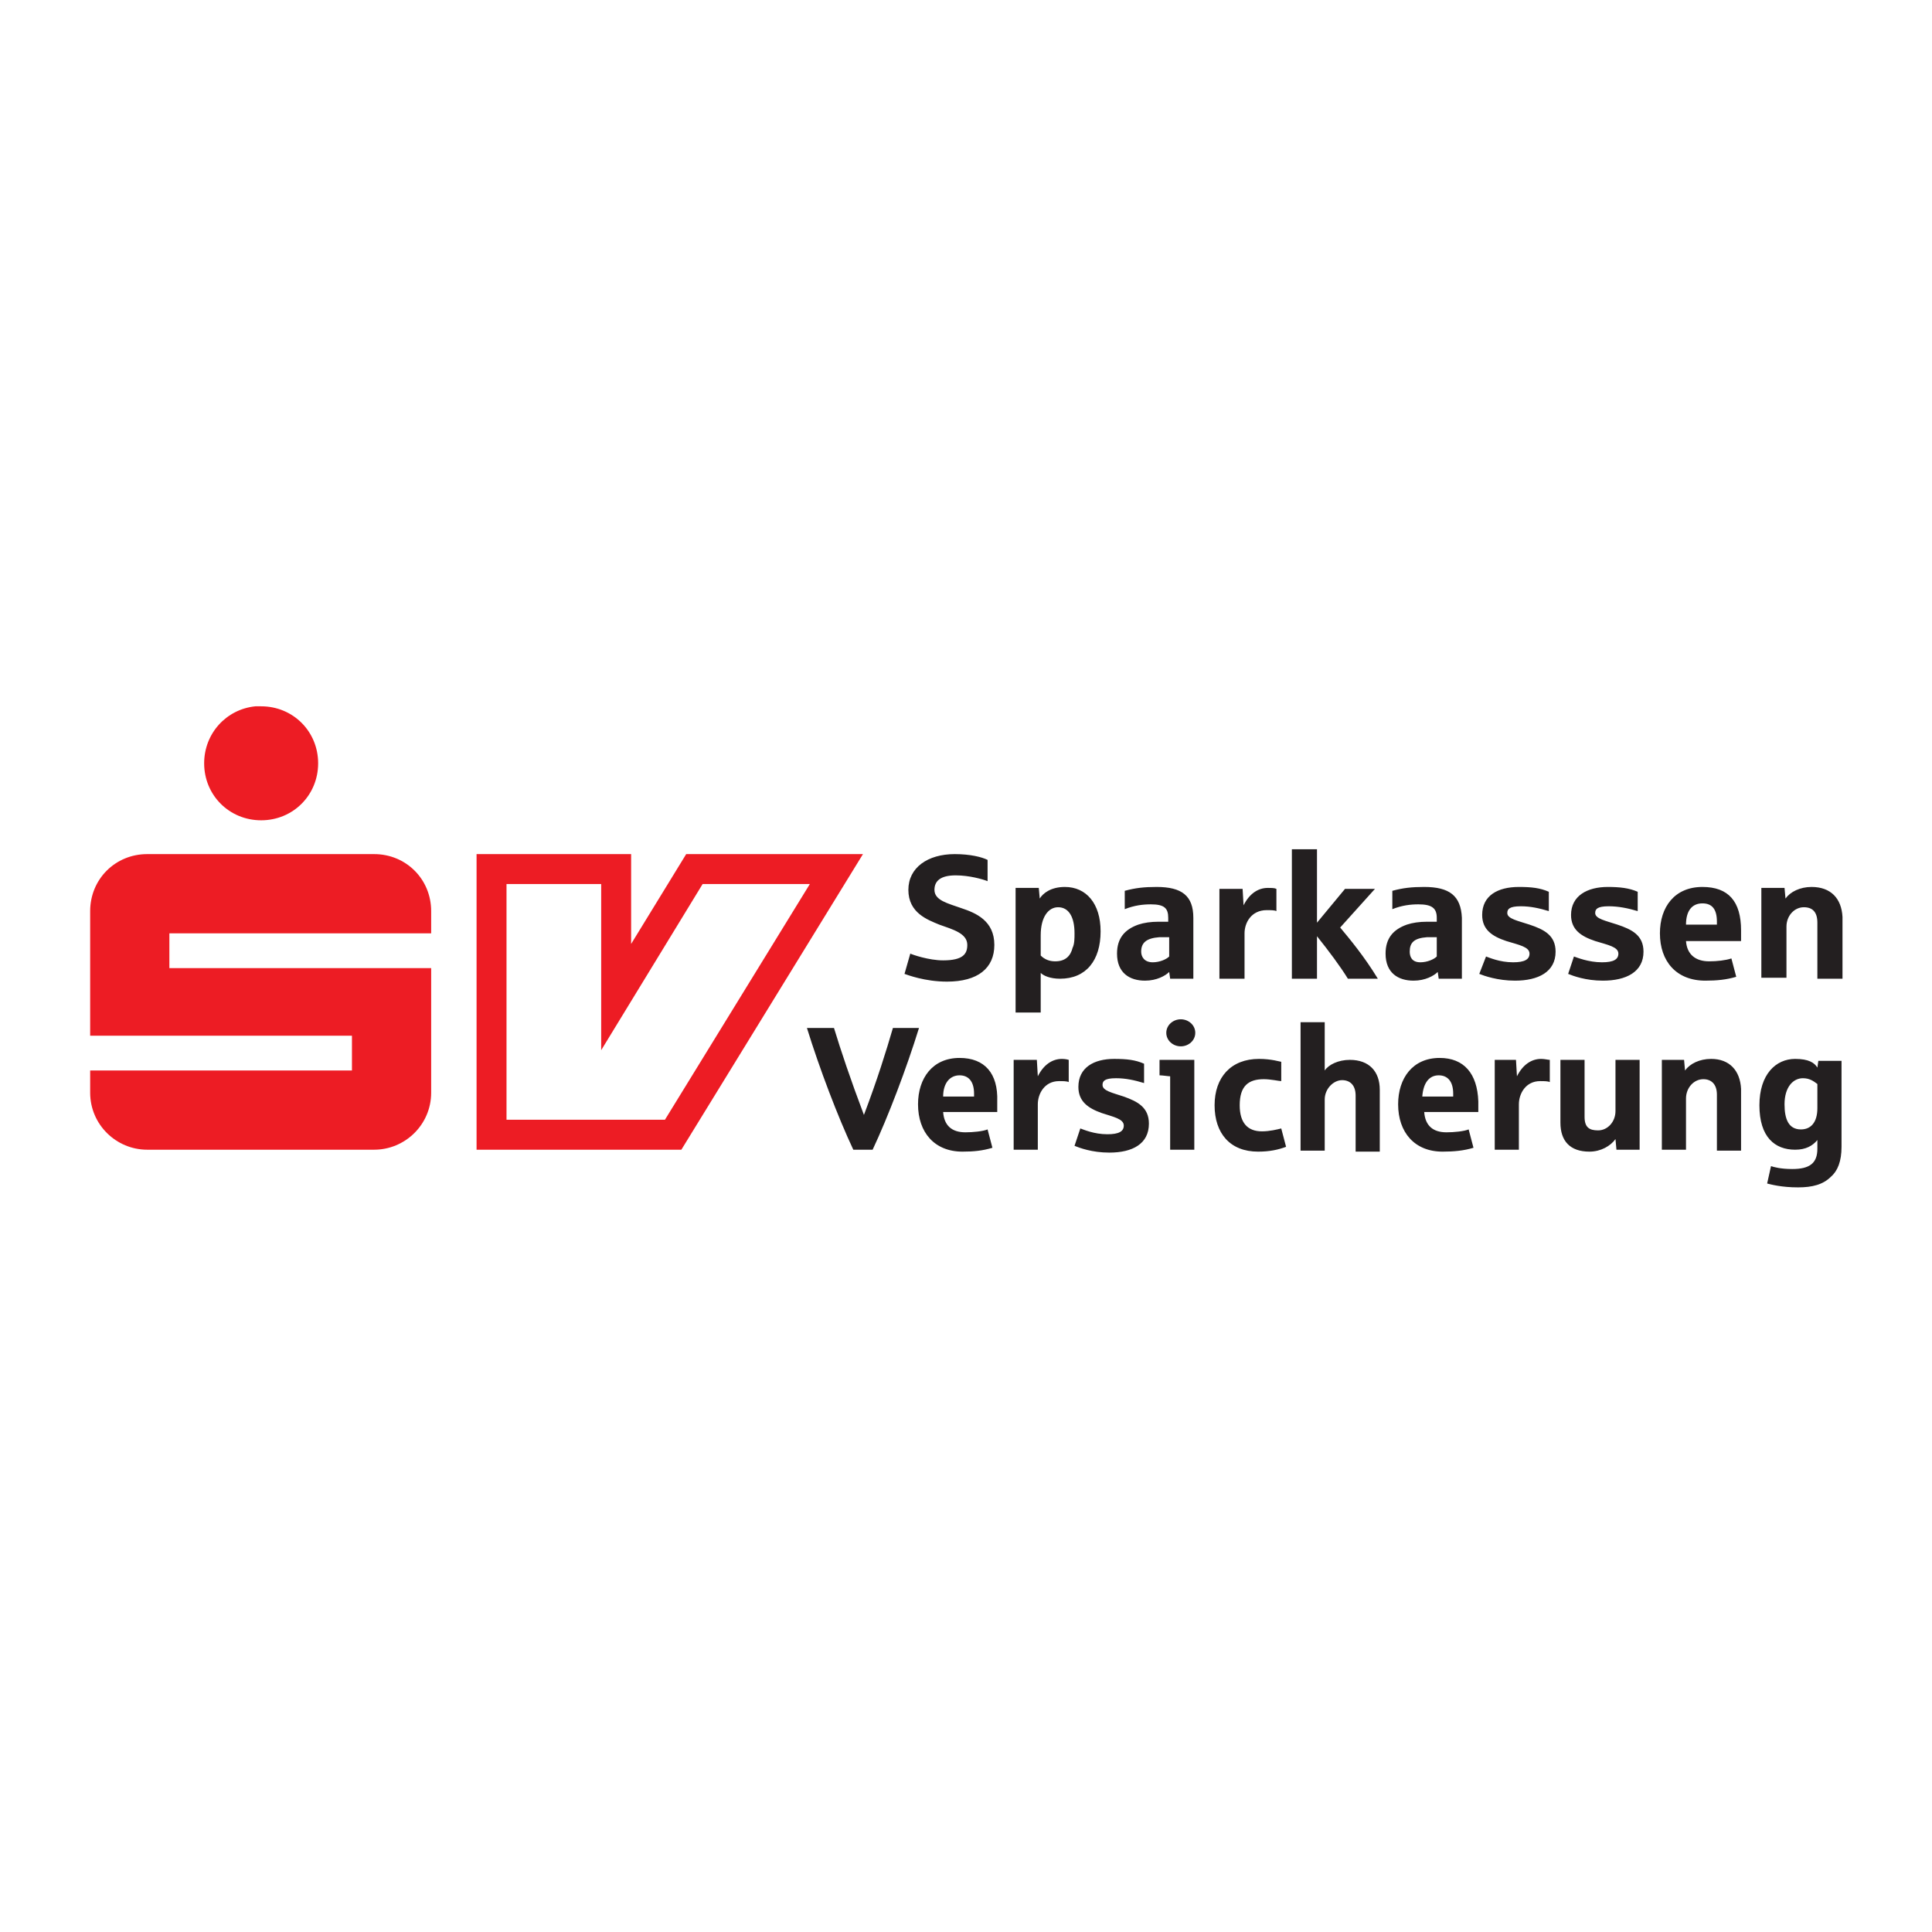
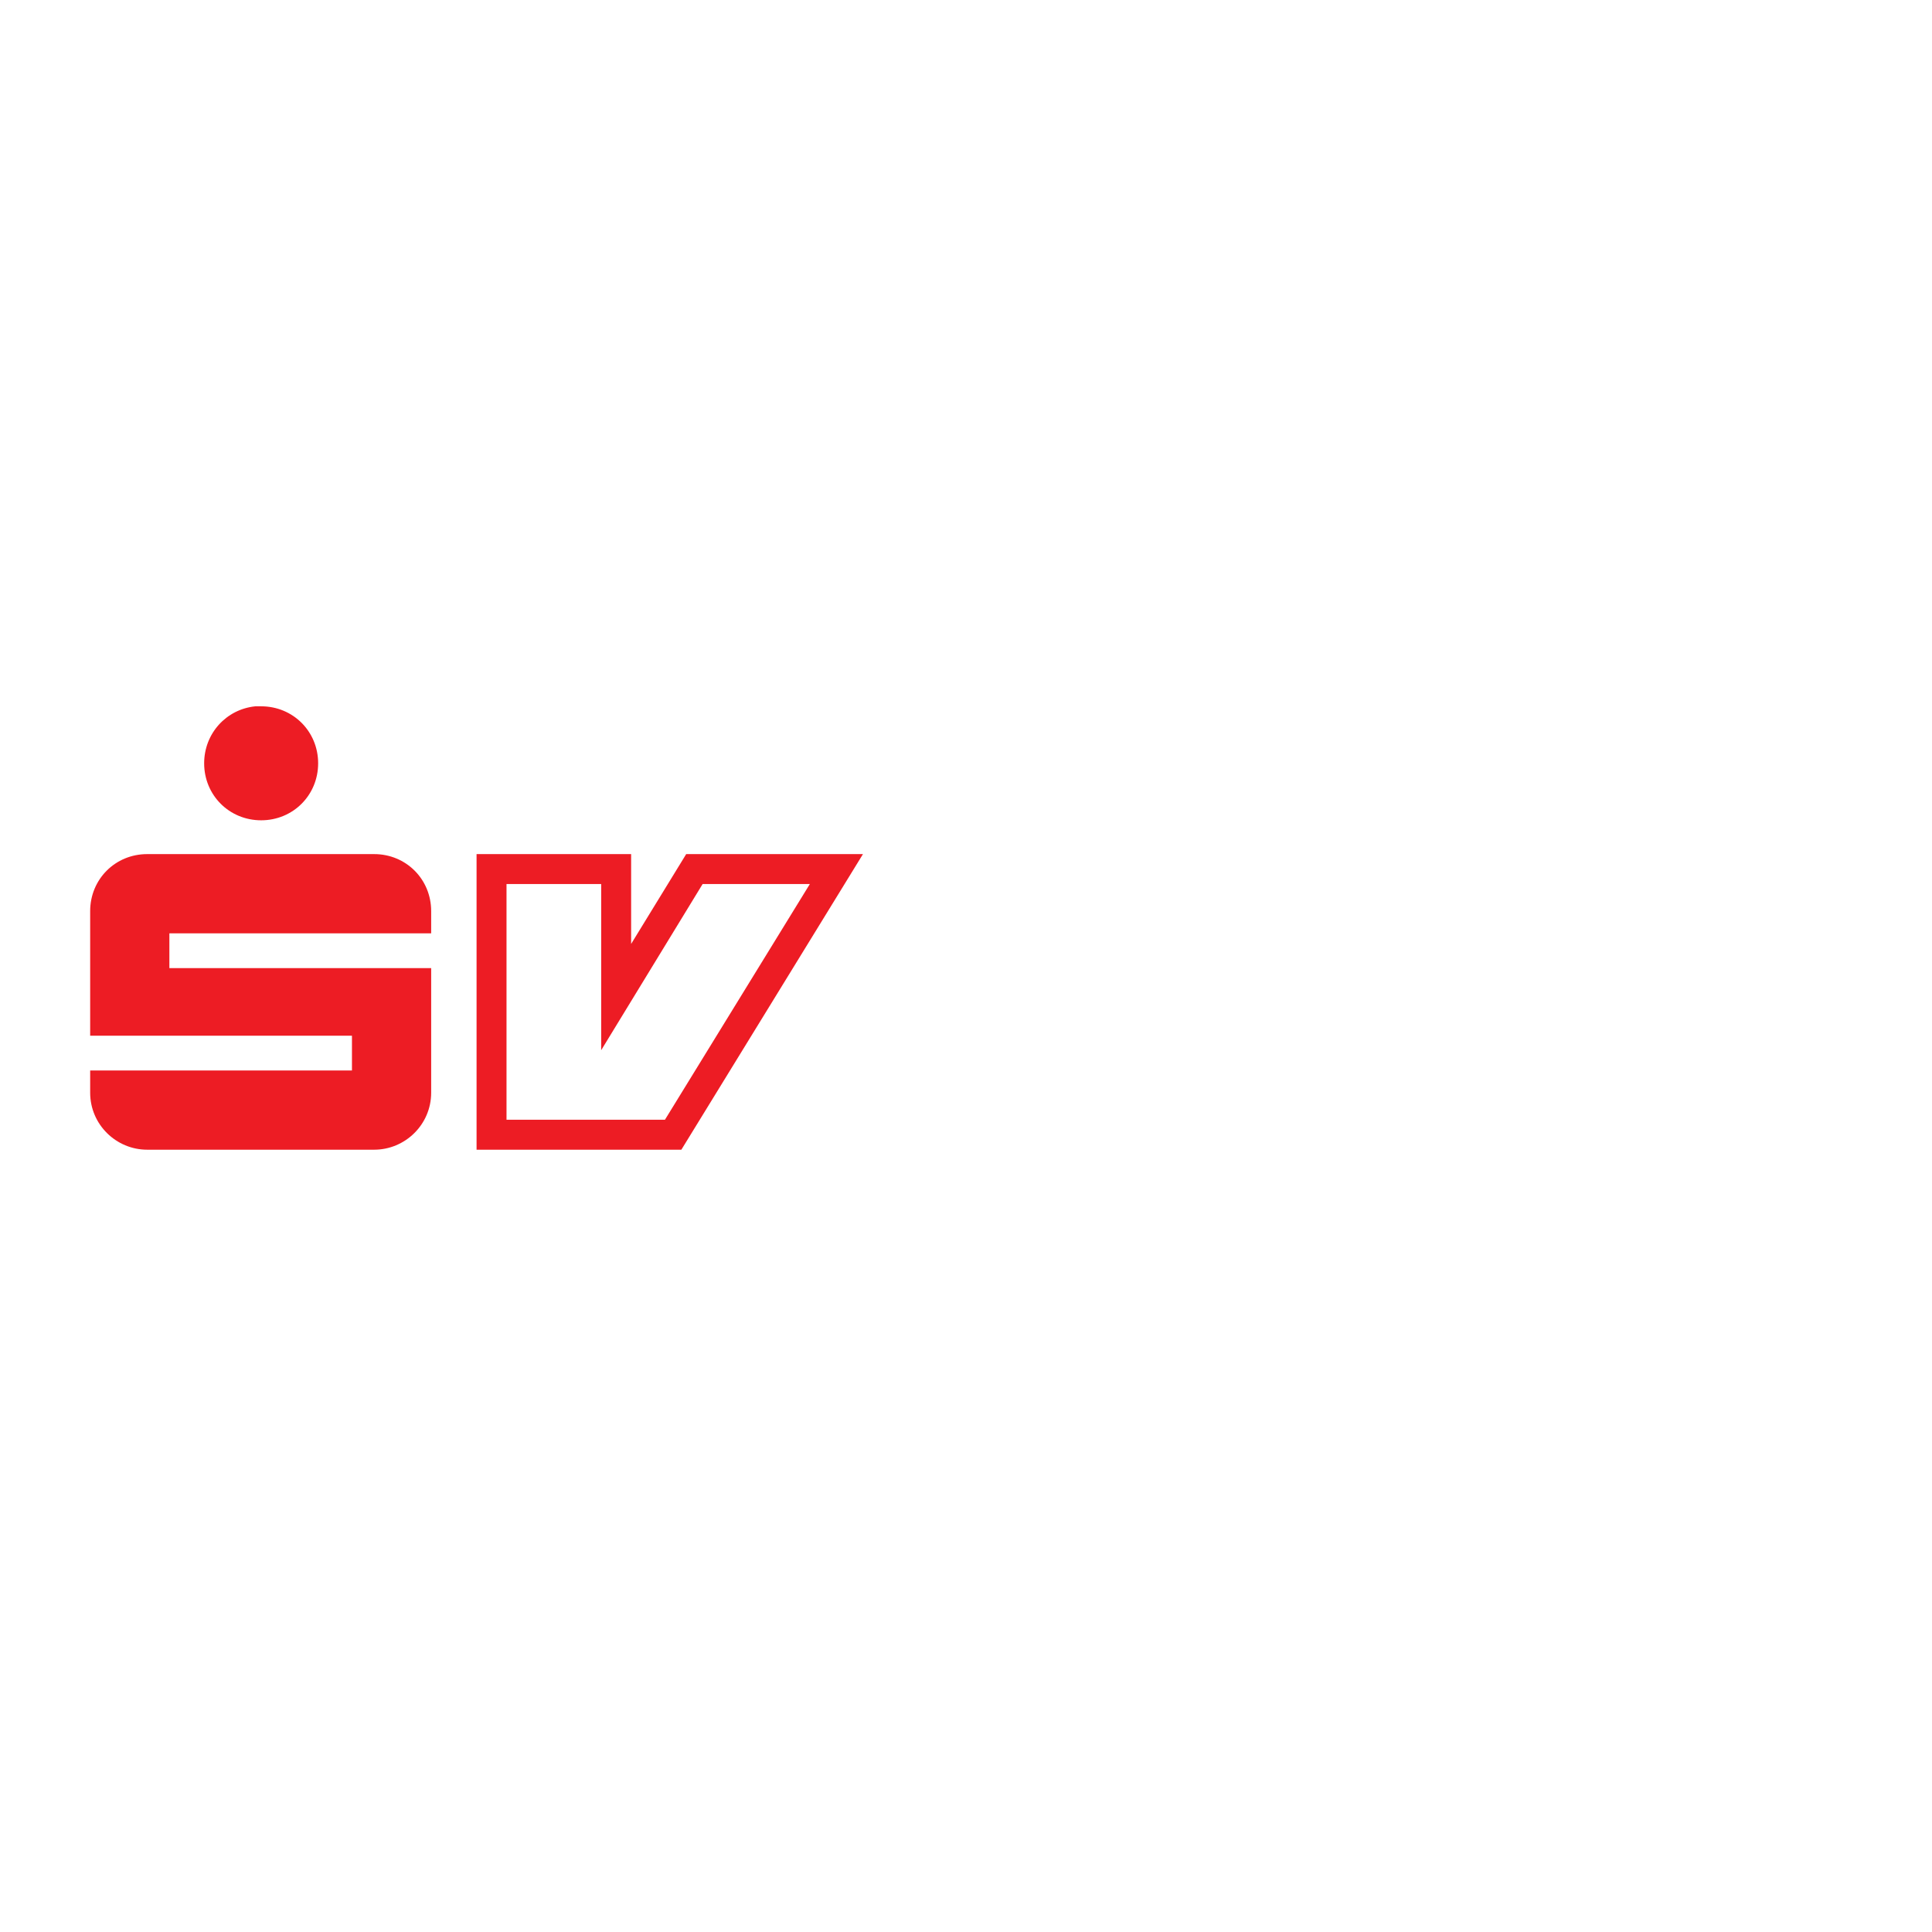
<svg xmlns="http://www.w3.org/2000/svg" viewBox="0 0 200 200">
-   <path d="M133.734 87.917v13.4h2.6v-4.4c1.2 1.5 2.4 3.1 3.2 4.4h3.1c-1.4-2.3-2.9-4.1-3.9-5.3l3.6-4h-3.1l-2.9 3.5v-7.6h-2.6zm-34.9.5c-2.8 0-4.8 1.4-4.8 3.7 0 2.4 2 3.1 3.2 3.6 1.4.5 2.9.9 2.9 2.1 0 .9-.4 1.6-2.5 1.6-1.5 0-3.2-.6-3.4-.7l-.6 2.1c.3.1 2.1.8 4.4.8 3.2 0 4.9-1.4 4.9-3.8 0-2.5-1.9-3.3-3.4-3.8-1.4-.5-2.8-.8-2.8-1.9 0-.9.6-1.5 2.2-1.5 1.4 0 2.8.4 3.3.6v-2.2c-.6-.3-1.8-.6-3.4-.6zm77.4 3.4c-2.9 0-4.4 2.1-4.4 4.8 0 2.9 1.7 4.9 4.7 4.9 1.2 0 2.2-.1 3.2-.4l-.5-1.9c-.6.2-1.5.3-2.3.3-1.4 0-2.3-.7-2.4-2.1h5.7v-1.1c0-3-1.3-4.5-4-4.5zm-66 0c-1.5 0-2.3.7-2.6 1.2l-.1-1.1h-2.4v12.9h2.6v-4.1c.3.3 1 .6 2 .6 2.7 0 4.2-1.9 4.2-4.9 0-2.9-1.5-4.6-3.7-4.6zm9.5 0c-1.3 0-2.2.1-3.3.4v1.9c1-.4 1.9-.5 2.7-.5 1.4 0 1.8.4 1.8 1.4v.4h-1c-.8 0-1.5.1-2.1.3-1.4.5-2.2 1.4-2.2 3 0 2 1.3 2.8 2.9 2.8 1.2 0 2.1-.5 2.5-.9l.1.7h2.4v-6.3c0-2.3-1.2-3.2-3.8-3.2zm27.7 0c-1.3 0-2.2.1-3.3.4v1.9c1-.4 1.9-.5 2.7-.5 1.4 0 1.9.4 1.9 1.4v.4h-1c-.8 0-1.5.1-2.1.3-1.4.5-2.2 1.4-2.2 3 0 2 1.3 2.8 2.9 2.8 1.2 0 2.1-.5 2.5-.9l.1.7h2.4v-6.3c-.1-2.3-1.3-3.2-3.9-3.2zm9.8 0c-2.2 0-3.8.9-3.8 2.9 0 1.5 1 2.2 2.5 2.7 1.3.4 2.4.6 2.4 1.3 0 .6-.5.9-1.7.9-1.4 0-2.5-.5-2.8-.6l-.7 1.8c.5.2 1.9.7 3.7.7 2.4 0 4.2-.9 4.2-3 0-1.7-1.2-2.3-2.7-2.8-1.2-.4-2.3-.6-2.3-1.2 0-.4.2-.7 1.4-.7 1 0 1.9.2 2.9.5v-2c-.9-.4-1.8-.5-3.1-.5zm9.2 0c-2.1 0-3.8.9-3.8 2.9 0 1.5 1 2.2 2.5 2.7 1.3.4 2.4.6 2.4 1.3 0 .6-.5.9-1.7.9-1.4 0-2.6-.5-2.9-.6l-.6 1.8c.5.2 1.8.7 3.6.7 2.4 0 4.2-.9 4.2-3 0-1.7-1.2-2.3-2.7-2.8-1.2-.4-2.3-.6-2.3-1.2 0-.4.2-.7 1.4-.7 1 0 2 .2 3 .5v-2c-.9-.4-1.9-.5-3.1-.5zm21.1 0c-1.2 0-2.2.5-2.7 1.2l-.1-1.1h-2.4v9.3h2.6v-5.3c0-1.1.8-2 1.8-2 .9 0 1.4.5 1.4 1.6v5.8h2.6v-6.4c-.1-1.9-1.2-3.1-3.2-3.1zm-56.3.1c-1 0-1.9.6-2.5 1.8l-.1-1.7h-2.4v9.3h2.6v-4.7c0-1.1.7-2.4 2.3-2.4.4 0 .8 0 1 .1v-2.3c-.2-.1-.5-.1-.9-.1zm45 1.6c1 0 1.5.6 1.5 1.9v.3h-3.2c0-1.4.6-2.2 1.7-2.2zm-66.7.4c1.1 0 1.7 1 1.7 2.7 0 .5 0 1.1-.2 1.5-.2.8-.7 1.4-1.8 1.4-.6 0-1.1-.2-1.5-.6v-2.1c0-1.9.8-2.9 1.8-2.9zm10.5 3.1h1v2c-.3.3-1 .6-1.7.6-.9 0-1.2-.6-1.2-1.1 0-.9.5-1.4 1.9-1.5zm27.7 0h1v2c-.3.3-1 .6-1.7.6-.9 0-1.1-.6-1.1-1.1 0-.9.4-1.4 1.8-1.5zm-25.5 8.5c-.8 0-1.5.6-1.5 1.4 0 .8.7 1.4 1.5 1.4s1.5-.6 1.5-1.4c0-.8-.7-1.4-1.5-1.4zm12.4.2v13.4h2.5v-5.3c0-1.1.9-2 1.8-2 .8 0 1.4.5 1.4 1.6v5.8h2.5v-6.4c0-1.9-1.1-3.1-3.1-3.1-1.2 0-2.2.5-2.6 1.1v-5h-2.5zm-51.1.7c1.3 4.2 3.2 9.2 4.8 12.6h2c1.6-3.4 3.5-8.4 4.8-12.6h-2.7c-.7 2.4-1.6 5.3-3 9-1.4-3.7-2.4-6.7-3.1-9h-2.8zm15.8 3.1c-2.8 0-4.3 2.1-4.3 4.8 0 2.9 1.7 4.9 4.6 4.9 1.2 0 2.1-.1 3.1-.4l-.5-1.9c-.5.2-1.5.3-2.3.3-1.4 0-2.2-.7-2.3-2.1h5.6v-1.1c.1-2.9-1.3-4.5-3.9-4.5zm49.7 0c-2.8 0-4.3 2.1-4.3 4.8 0 2.9 1.7 4.9 4.6 4.9 1.2 0 2.2-.1 3.2-.4l-.5-1.9c-.5.2-1.5.3-2.3.3-1.4 0-2.2-.7-2.3-2.1h5.6v-1.1c-.1-2.9-1.5-4.5-4-4.5zm-33.7.1c-2.1 0-3.7.9-3.7 2.9 0 1.5 1 2.2 2.4 2.7 1.2.4 2.3.6 2.3 1.3 0 .6-.5.9-1.7.9-1.4 0-2.5-.5-2.8-.6l-.6 1.8c.5.2 1.8.7 3.6.7 2.4 0 4.1-.9 4.1-3 0-1.7-1.2-2.3-2.6-2.8-1.2-.4-2.2-.6-2.2-1.2 0-.4.2-.7 1.4-.7 1 0 1.9.2 2.9.5v-2c-.9-.4-1.8-.5-3.1-.5zm61.8 0c-1.2 0-2.2.5-2.7 1.2l-.1-1.1h-2.3v9.3h2.5v-5.3c0-1.1.8-2 1.8-2 .8 0 1.4.5 1.4 1.6v5.8h2.5v-6.4c-.1-1.9-1.2-3.1-3.1-3.1zm8.7 0c-2 0-3.7 1.6-3.7 4.8 0 3.3 1.6 4.6 3.7 4.6 1.1 0 1.8-.4 2.3-1v.9c0 1.5-.8 2.1-2.6 2.1-1.2 0-1.9-.2-2.2-.3l-.4 1.8c.4.1 1.5.4 3.2.4 1.5 0 2.6-.3 3.4-1.1.7-.6 1.1-1.6 1.1-3.1v-8.9h-2.4l-.1.7c-.3-.5-.9-.9-2.3-.9zm-55.5 0c-2.9 0-4.6 1.9-4.6 4.8s1.6 4.8 4.5 4.8c1.2 0 2.1-.2 2.9-.5l-.5-1.9c-.4.1-1.2.3-2 .3-1.5 0-2.3-.9-2.3-2.7 0-2 .9-2.7 2.5-2.7.7 0 1.6.2 1.8.2v-2c-.1 0-1-.3-2.3-.3zm-20.4 0c-1 0-1.9.6-2.5 1.8l-.1-1.7h-2.4v9.3h2.5v-4.7c0-1.1.7-2.4 2.2-2.4.4 0 .8 0 1 .1v-2.3s-.3-.1-.7-.1zm49.6 0c-1 0-1.9.6-2.5 1.8l-.1-1.7h-2.2v9.3h2.5v-4.7c0-1.1.7-2.4 2.2-2.4.4 0 .8 0 1 .1v-2.3c-.2 0-.5-.1-.9-.1zm-39.5.1v1.6c.3 0 .9.1 1.1.1v7.6h2.5v-9.3h-3.6zm41.5 0v6.5c0 1.9 1 3 3 3 1.2 0 2.2-.6 2.7-1.3l.1 1.1h2.4v-9.3h-2.5v5.3c0 1.1-.8 2-1.8 2-.9 0-1.4-.3-1.4-1.4v-5.9h-2.5zm-62.2 1.6c.9 0 1.5.6 1.5 1.9v.3h-3.2c0-1.4.7-2.2 1.7-2.2zm49.6 0c.9 0 1.5.6 1.5 1.9v.3h-3.2c.1-1.4.7-2.2 1.7-2.2zm37.7.3c.7 0 1.1.3 1.5.6v2.5c0 1.5-.7 2.2-1.7 2.2-1.3 0-1.7-1.1-1.7-2.6 0-1.8.9-2.7 1.9-2.7z" fill="#231f20" />
  <path d="M26.434 73.117c-3 .3-5.3 2.8-5.3 5.9 0 3.3 2.6 5.9 5.9 5.9 3.3 0 5.9-2.6 5.9-5.9s-2.6-5.9-5.9-5.9h-.6zm-11.2 15.3c-3.3 0-5.9 2.6-5.9 5.9v12.9h27.1v3.6h-27.1v2.3c0 3.3 2.7 5.9 5.9 5.9h23.5c3.2 0 5.9-2.6 5.9-5.9v-12.9h-27.1v-3.6h27.1v-2.3c0-3.3-2.6-5.9-5.9-5.9h-23.5zm34.1 0v30.6h21.2l18.8-30.6h-18.3l-5.7 9.3v-9.3h-16zm3.1 3.1h9.8v17.2l10.5-17.2h11.1l-15 24.4h-16.4v-24.4z" fill-rule="evenodd" clip-rule="evenodd" fill="#ed1c24" />
</svg>